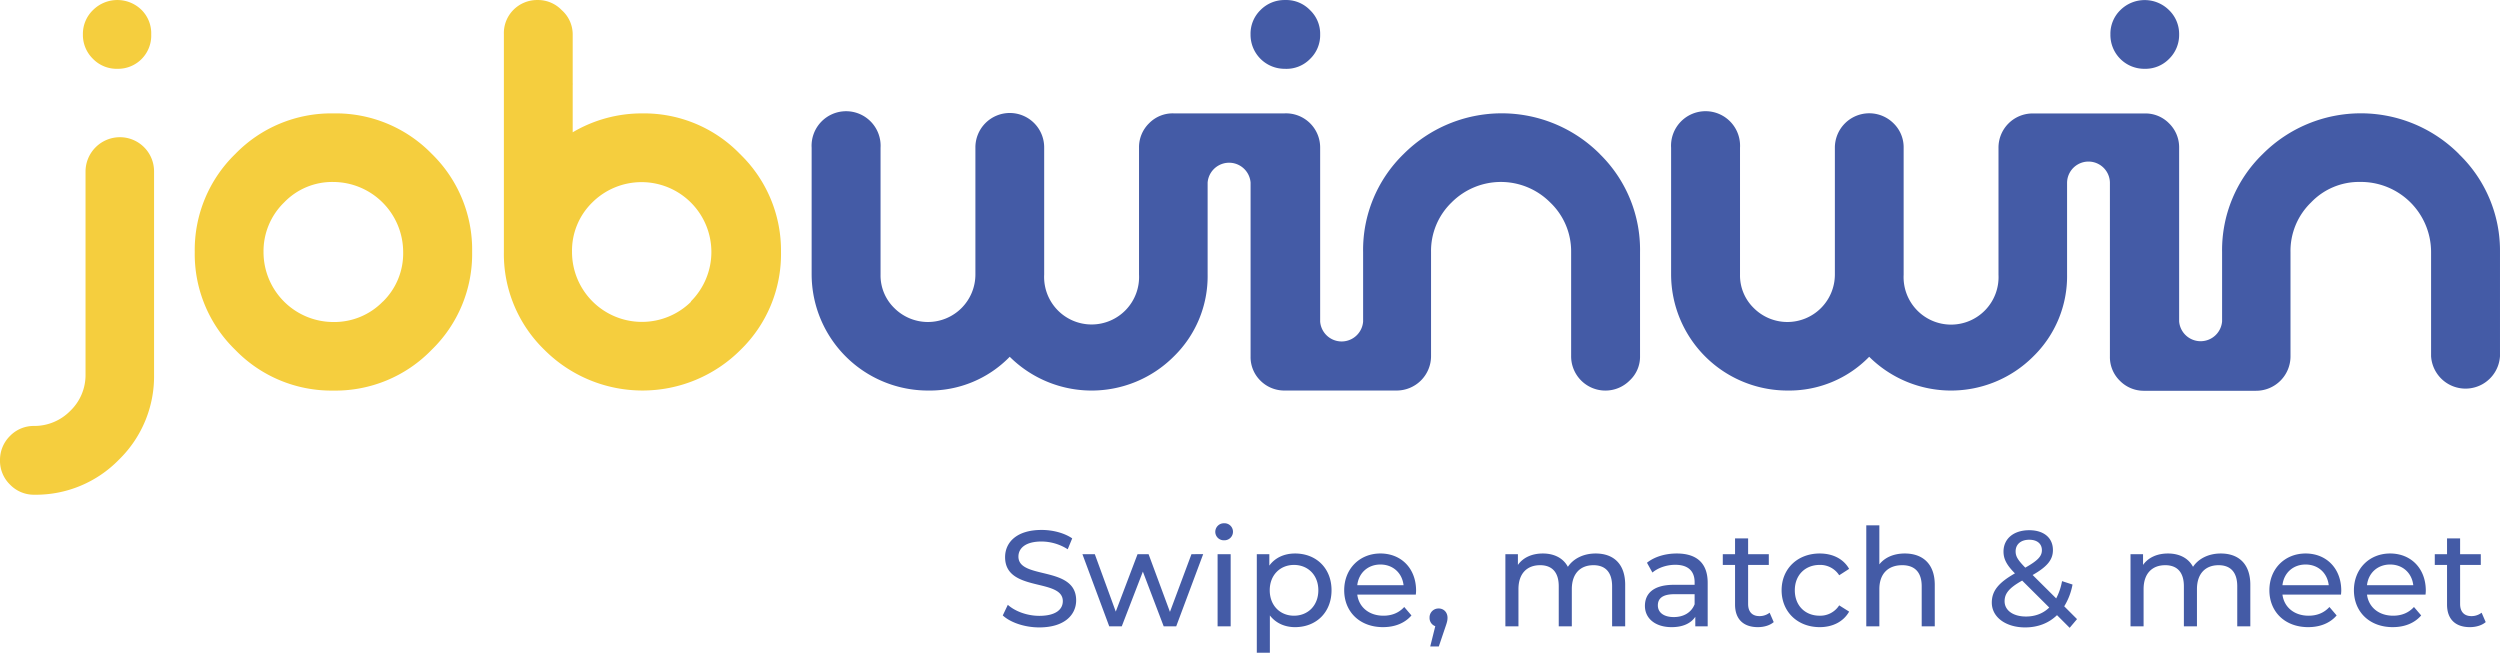
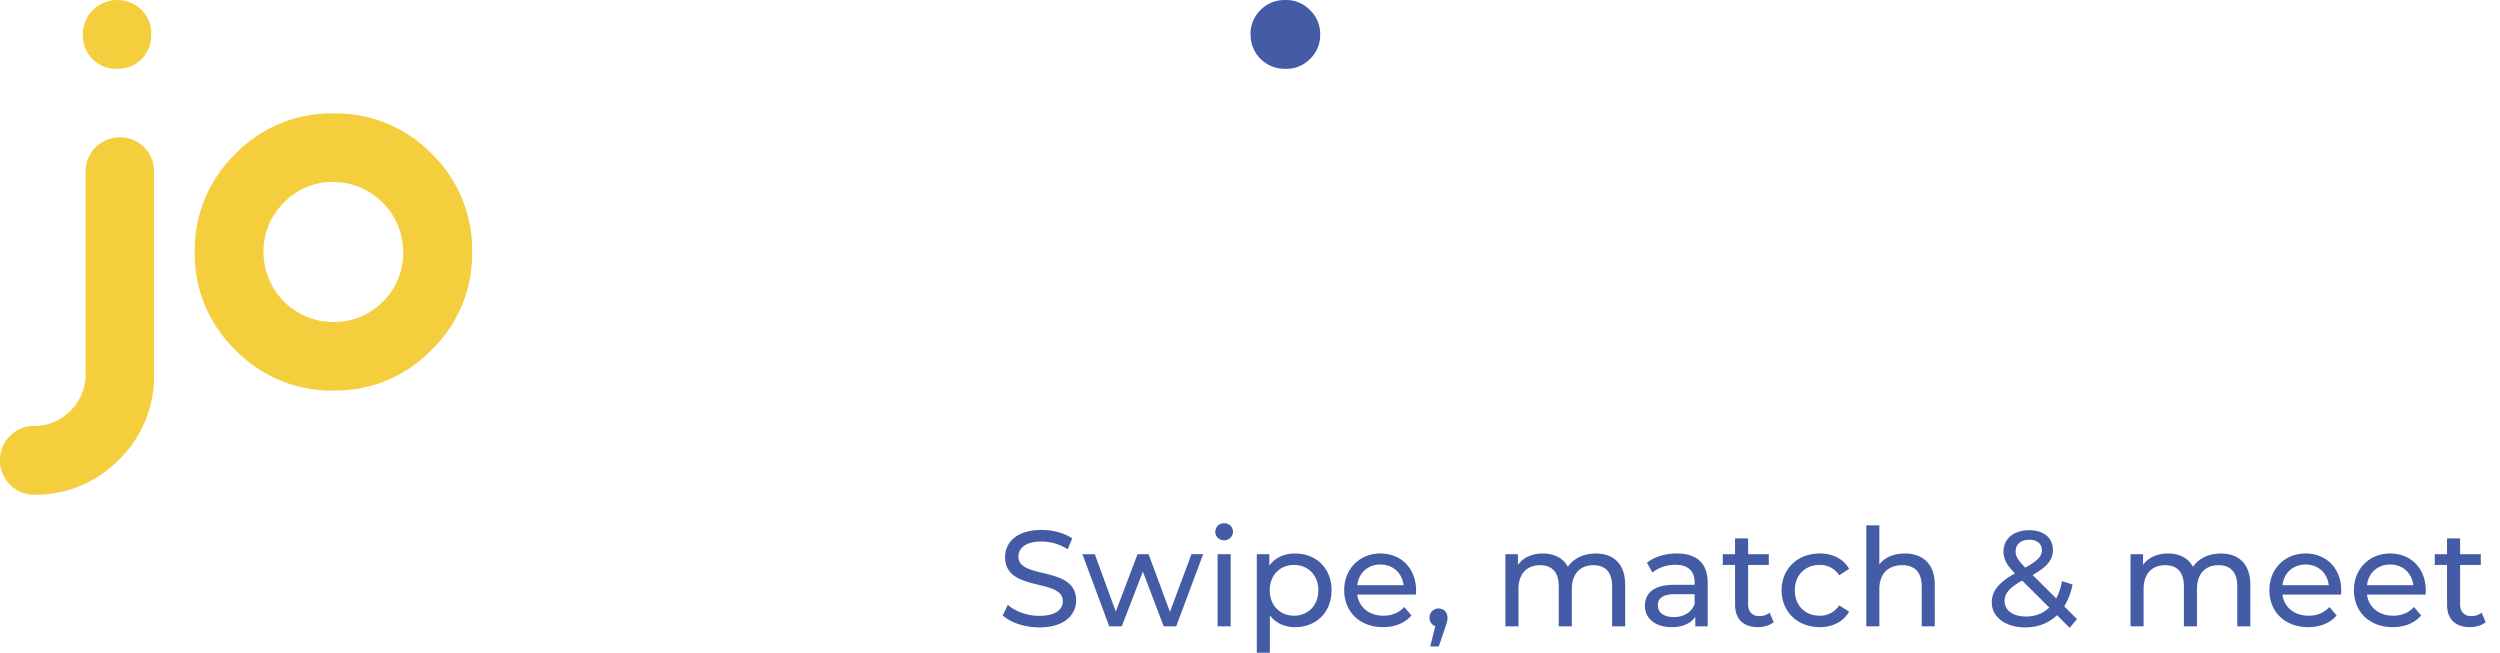
<svg xmlns="http://www.w3.org/2000/svg" width="1995.678" height="521.058" viewBox="0 0 1995.678 521.058">
  <g id="logojobwinwin" transform="translate(294.575 -903.392)">
    <path id="Swipe_match_meet" data-name="Swipe, match &amp; meet" d="M29.575,74.808c20.1,0,29.45-10,29.45-21.626,0-27.929-46.077-16.3-46.077-34.884,0-6.629,5.542-12.063,18.474-12.063A39.286,39.286,0,0,1,52.288,12.43l3.586-8.694C49.571-.611,40.334-3,31.423-3,11.427-3,2.3,7,2.3,18.733c0,28.255,46.077,16.518,46.077,35.1,0,6.629-5.651,11.737-18.8,11.737-9.781,0-19.452-3.695-25.1-8.8L.451,65.245C6.537,70.9,17.947,74.808,29.575,74.808Zm121.5-58.466L133.9,62.419,116.84,16.342h-8.8L90.65,62.2,73.914,16.342H64.025l21.409,57.6h10l16.844-43.687L128.9,73.938h10l21.517-57.6ZM177.153,5.257A6.827,6.827,0,0,0,184.217-1.7a6.761,6.761,0,0,0-7.064-6.629,6.869,6.869,0,0,0-7.064,6.846A6.781,6.781,0,0,0,177.153,5.257Zm-5.216,68.681h10.433v-57.6H171.937ZM233.772,15.8c-8.476,0-15.866,3.26-20.539,9.672V16.342h-10V95.021h10.433V65.245c4.782,6.194,11.954,9.346,20.1,9.346,16.844,0,29.124-11.737,29.124-29.45C262.9,27.535,250.616,15.8,233.772,15.8ZM232.9,65.462c-10.976,0-19.344-8.042-19.344-20.322,0-12.171,8.368-20.213,19.344-20.213,11.085,0,19.452,8.042,19.452,20.213C252.355,57.42,243.987,65.462,232.9,65.462Zm97.48-20c0-17.714-11.845-29.668-28.472-29.668S273,28.078,273,45.14c0,17.17,12.389,29.45,30.972,29.45,9.563,0,17.5-3.26,22.713-9.346l-5.76-6.738c-4.238,4.673-9.889,6.955-16.627,6.955-11.411,0-19.561-6.738-20.865-16.844h46.729C330.273,47.64,330.382,46.335,330.382,45.466ZM301.91,24.6c10.107,0,17.388,6.846,18.474,16.518H283.435C284.522,31.339,291.912,24.6,301.91,24.6Zm46.512,35.1a7.109,7.109,0,0,0-7.281,7.39A6.911,6.911,0,0,0,345.7,73.83l-4.021,16.192h6.846l5.108-15.106c1.413-4.021,1.847-5.651,1.847-7.824C355.485,62.854,352.551,59.7,348.422,59.7Zm125.3-43.9c-9.78,0-17.822,4.13-22.169,10.65-3.8-7.172-11.193-10.65-20-10.65-8.694,0-15.758,3.26-19.887,9.129V16.342h-10v57.6H412.1V44.271c0-12.5,6.846-19.126,17.279-19.126,9.455,0,14.888,5.542,14.888,16.844v31.95H454.7V44.271c0-12.5,6.846-19.126,17.279-19.126,9.455,0,14.888,5.542,14.888,16.844v31.95H497.3V40.793C497.3,23.84,487.74,15.8,473.721,15.8Zm64.769,0c-9.237,0-17.822,2.608-23.8,7.39l4.347,7.824c4.456-3.8,11.411-6.194,18.257-6.194,10.324,0,15.432,5.108,15.432,13.91v2.065H536.208c-17.17,0-23.147,7.607-23.147,16.844,0,10,8.259,16.953,21.3,16.953,9.02,0,15.432-3.043,18.909-8.259v7.607h9.889V39.163C563.159,23.405,554.248,15.8,538.491,15.8ZM536.1,66.549c-7.933,0-12.715-3.586-12.715-9.346,0-4.89,2.934-8.911,13.258-8.911h16.084v8.042C550.119,62.962,543.924,66.549,536.1,66.549Zm76.506-3.478a13.138,13.138,0,0,1-8.15,2.717c-5.76,0-9.02-3.478-9.02-9.672V24.927h16.518V16.342H595.435V3.736H585V16.342h-9.781v8.585H585V56.551c0,11.628,6.629,18.04,18.257,18.04,4.673,0,9.455-1.3,12.606-4.021ZM652.6,74.59c10.324,0,18.909-4.347,23.473-12.389l-7.933-5a17.955,17.955,0,0,1-15.649,8.259c-11.3,0-19.779-7.824-19.779-20.322,0-12.28,8.477-20.213,19.779-20.213a17.955,17.955,0,0,1,15.649,8.259l7.933-5.108C671.506,20.037,662.921,15.8,652.6,15.8c-17.714,0-30.428,12.171-30.428,29.342S634.883,74.59,652.6,74.59ZM720.518,15.8c-8.8,0-15.975,3.152-20.322,8.694V-6.7H689.763V73.938H700.2V44.271c0-12.5,7.172-19.126,18.257-19.126,9.889,0,15.54,5.542,15.54,16.844v31.95h10.433V40.793C744.426,23.84,734.536,15.8,720.518,15.8Zm137.471,52.38L847.774,57.963A50.037,50.037,0,0,0,854.4,40.576l-8.368-2.717a47.9,47.9,0,0,1-4.673,13.8l-18.8-18.692C834.19,26.34,838.754,20.8,838.754,13.082c0-9.889-7.39-15.866-18.909-15.866-12.5,0-20.539,6.846-20.539,17.062,0,5.651,2.282,10.541,9.128,17.388-13.149,7.5-18.474,14.019-18.474,23.365,0,11.628,11.193,19.778,26.625,19.778,10.107,0,18.8-3.369,25.429-9.781l10.107,10.107ZM819.845,4.822c6.52,0,10.107,3.369,10.107,8.368,0,4.782-3.26,8.259-13.258,13.91-6.194-6.3-7.716-9.129-7.716-13.041C808.977,8.626,813,4.822,819.845,4.822Zm-2.608,61.292c-10.215,0-17.062-4.89-17.062-12.171,0-6.086,3.369-10.541,14.019-16.518L835.82,58.942C830.929,63.723,824.518,66.114,817.237,66.114ZM972.748,15.8c-9.781,0-17.822,4.13-22.169,10.65-3.8-7.172-11.193-10.65-20-10.65-8.694,0-15.758,3.26-19.887,9.129V16.342h-10v57.6H911.13V44.271c0-12.5,6.846-19.126,17.279-19.126,9.455,0,14.888,5.542,14.888,16.844v31.95H953.73V44.271c0-12.5,6.846-19.126,17.279-19.126,9.454,0,14.888,5.542,14.888,16.844v31.95H996.33V40.793C996.33,23.84,986.766,15.8,972.748,15.8Zm96.175,29.668c0-17.714-11.845-29.668-28.472-29.668s-28.907,12.28-28.907,29.342c0,17.17,12.389,29.45,30.972,29.45,9.563,0,17.5-3.26,22.713-9.346l-5.76-6.738c-4.238,4.673-9.889,6.955-16.627,6.955-11.411,0-19.561-6.738-20.865-16.844h46.729C1068.814,47.64,1068.923,46.335,1068.923,45.466ZM1040.451,24.6c10.107,0,17.388,6.846,18.474,16.518h-36.949C1023.063,31.339,1030.453,24.6,1040.451,24.6Zm95.958,20.865c0-17.714-11.845-29.668-28.472-29.668s-28.907,12.28-28.907,29.342c0,17.17,12.389,29.45,30.972,29.45,9.563,0,17.5-3.26,22.713-9.346l-5.76-6.738c-4.238,4.673-9.889,6.955-16.627,6.955-11.411,0-19.561-6.738-20.865-16.844h46.729C1136.3,47.64,1136.409,46.335,1136.409,45.466ZM1107.937,24.6c10.107,0,17.388,6.846,18.474,16.518h-36.949C1090.549,31.339,1097.939,24.6,1107.937,24.6Zm73.028,38.47a13.138,13.138,0,0,1-8.15,2.717c-5.76,0-9.02-3.478-9.02-9.672V24.927h16.518V16.342h-16.518V3.736h-10.433V16.342h-9.781v8.585h9.781V56.551c0,11.628,6.629,18.04,18.257,18.04,4.673,0,9.455-1.3,12.606-4.021Z" transform="translate(505.462 1329.429)" fill="#445ba6" />
-     <path id="Path_5093" data-name="Path 5093" d="M693.643,42.959a110.649,110.649,0,0,0-156.568,0A106.8,106.8,0,0,0,504.7,121.391v55.4h0a17.2,17.2,0,0,1-34.291,0h0V38.029a27.247,27.247,0,0,0-28.156-27.484H353.26a26.349,26.349,0,0,0-19.4,7.9,26.676,26.676,0,0,0-8.042,19.512V139.223a37.907,37.907,0,1,1-75.715,0V38.029a27.452,27.452,0,1,0-54.9,0l0,101.263a37.907,37.907,0,0,1-64.66,26.743,36.3,36.3,0,0,1-11.055-26.743V38.029a27.553,27.553,0,1,0-55.008,0V139.292a92.866,92.866,0,0,0,92.866,92.51,89.092,89.092,0,0,0,65.263-26.951,92.718,92.718,0,0,0,130.724,0,89.5,89.5,0,0,0,27.247-65.668V65.78h0a17.2,17.2,0,0,1,34.291,0h0V204.545a26.347,26.347,0,0,0,7.9,19.4,26.852,26.852,0,0,0,19.4,7.844h89.3a27.455,27.455,0,0,0,27.455-27.455V121.193a53.791,53.791,0,0,1,16.39-39.517,55.512,55.512,0,0,1,78.739,0,53.794,53.794,0,0,1,16.7,39.517v83.164a27.356,27.356,0,0,0,46.759,19.4,25.844,25.844,0,0,0,8.249-19.4V121.193a106.894,106.894,0,0,0-32.177-78.235Z" transform="translate(288.859 983.344)" fill="#445ba6" />
    <path id="Path_5094" data-name="Path 5094" d="M126.695,54.928a26.349,26.349,0,0,0,20.115-7.9,26.248,26.248,0,0,0,8.042-19.512,26.045,26.045,0,0,0-8.042-19.4A26.448,26.448,0,0,0,126.695.019a26.852,26.852,0,0,0-19.511,8.042,26.347,26.347,0,0,0-7.9,19.4,27.149,27.149,0,0,0,27.455,27.455Z" transform="translate(604.418 903.394)" fill="#445ba6" />
-     <path id="Path_5095" data-name="Path 5095" d="M761.594,42.959a110.648,110.648,0,0,0-156.568,0,106.893,106.893,0,0,0-32.484,78.235v55.4h0a17.2,17.2,0,0,1-34.291,0h0V38.03a26.673,26.673,0,0,0-8.042-19.512,26.348,26.348,0,0,0-19.4-7.9h-89.3a27.247,27.247,0,0,0-27.455,27.455V139.332a37.907,37.907,0,1,1-75.715,0V38.03A26.677,26.677,0,0,0,310.3,18.518,27.455,27.455,0,0,0,263.438,38.03V139.293a37.907,37.907,0,0,1-64.66,26.743,36.307,36.307,0,0,1-11.065-26.743V38.03a27.554,27.554,0,1,0-55.008,0V139.293A92.867,92.867,0,0,0,225.57,231.8a89.093,89.093,0,0,0,65.263-26.951,92.718,92.718,0,0,0,130.724,0A89.494,89.494,0,0,0,448.8,139.184v-73.4h0a17.1,17.1,0,0,1,34.193,0h0V204.546a26.347,26.347,0,0,0,7.9,19.4,26.675,26.675,0,0,0,19.512,8.042H599.6a27.455,27.455,0,0,0,27.553-27.455V121.194a53.794,53.794,0,0,1,16.39-39.517,52.9,52.9,0,0,1,39.221-16.39,56.006,56.006,0,0,1,56.609,55.907v83.164a27.553,27.553,0,0,0,55.008,0V121.194a106.9,106.9,0,0,0-32.879-78.235Z" transform="translate(906.712 983.343)" fill="#445ba6" />
-     <path id="Path_5096" data-name="Path 5096" d="M194.955,54.866a26.348,26.348,0,0,0,19.4-7.9A26.677,26.677,0,0,0,222.4,27.451a26.444,26.444,0,0,0-8.042-19.4,27.553,27.553,0,0,0-38.915,0,26.351,26.351,0,0,0-7.9,19.4,27,27,0,0,0,27.415,27.415Z" transform="translate(1222.565 903.446)" fill="#445ba6" />
-     <path id="Path_5097" data-name="Path 5097" d="M34.038,54.9A26.477,26.477,0,0,0,61.117,27.457,26.348,26.348,0,0,0,53.54,8.044a27.554,27.554,0,0,0-38.915,0A26.447,26.447,0,0,0,6.583,27.457a26.674,26.674,0,0,0,8.042,19.512A26.348,26.348,0,0,0,34.038,54.9Z" transform="translate(-234.983 903.41)" fill="#f5ce3e" />
+     <path id="Path_5097" data-name="Path 5097" d="M34.038,54.9A26.477,26.477,0,0,0,61.117,27.457,26.348,26.348,0,0,0,53.54,8.044a27.554,27.554,0,0,0-38.915,0A26.447,26.447,0,0,0,6.583,27.457A26.348,26.348,0,0,0,34.038,54.9Z" transform="translate(-234.983 903.41)" fill="#f5ce3e" />
    <path id="Path_5098" data-name="Path 5098" d="M95.734,10.89A27.455,27.455,0,0,0,68.279,38.246V200.139a39.616,39.616,0,0,1-12.161,29.184,40.219,40.219,0,0,1-28.65,12.063,26.348,26.348,0,0,0-19.4,7.9A26.852,26.852,0,0,0,0,268.84a26.447,26.447,0,0,0,8.042,19.4,26.447,26.447,0,0,0,19.4,8.042,92.609,92.609,0,0,0,67.575-28.057,92.866,92.866,0,0,0,27.959-68.079V38.246A27.247,27.247,0,0,0,95.734,10.89Z" transform="translate(-294.575 1002.035)" fill="#f5ce3e" />
    <path id="Path_5099" data-name="Path 5099" d="M126.081,9.018A106.7,106.7,0,0,0,47.846,41.392a106.8,106.8,0,0,0-32.375,78.274A106.49,106.49,0,0,0,47.846,197.8a106.8,106.8,0,0,0,78.235,32.483,106.9,106.9,0,0,0,78.482-32.523,106.489,106.489,0,0,0,32.335-78.1,106.8,106.8,0,0,0-32.335-78.472A106.8,106.8,0,0,0,126.081,9.018ZM165.6,159.253a54.1,54.1,0,0,1-39.517,16.291,55.809,55.809,0,0,1-55.71-55.878,54.2,54.2,0,0,1,16.39-39.517,53.19,53.19,0,0,1,39.32-16.39,56.006,56.006,0,0,1,55.759,55.907,53.793,53.793,0,0,1-16.192,39.616Z" transform="translate(-154.583 984.9)" fill="#f5ce3e" />
-     <path id="Path_5100" data-name="Path 5100" d="M228.462,122.882a106.588,106.588,0,0,0-77.8-32.375,108.3,108.3,0,0,0-55.71,15.086V68.171a15,15,0,0,0,0-2.114V27.25A25.943,25.943,0,0,0,86.17,8.045,26.25,26.25,0,0,0,66.964,0,26.674,26.674,0,0,0,47.452,8.045,26.249,26.249,0,0,0,40.013,27.25V201.127a106.489,106.489,0,0,0,32.375,78.136,110.649,110.649,0,0,0,156.568,0,106.587,106.587,0,0,0,32.276-78.136,106.9,106.9,0,0,0-32.78-78.235ZM189.537,240.733a55.809,55.809,0,0,1-95.128-39.616,53.793,53.793,0,0,1,15.985-39.32,55.748,55.748,0,1,1,78.74,78.938Z" transform="translate(67.643 903.41)" fill="#f5ce3e" />
  </g>
</svg>